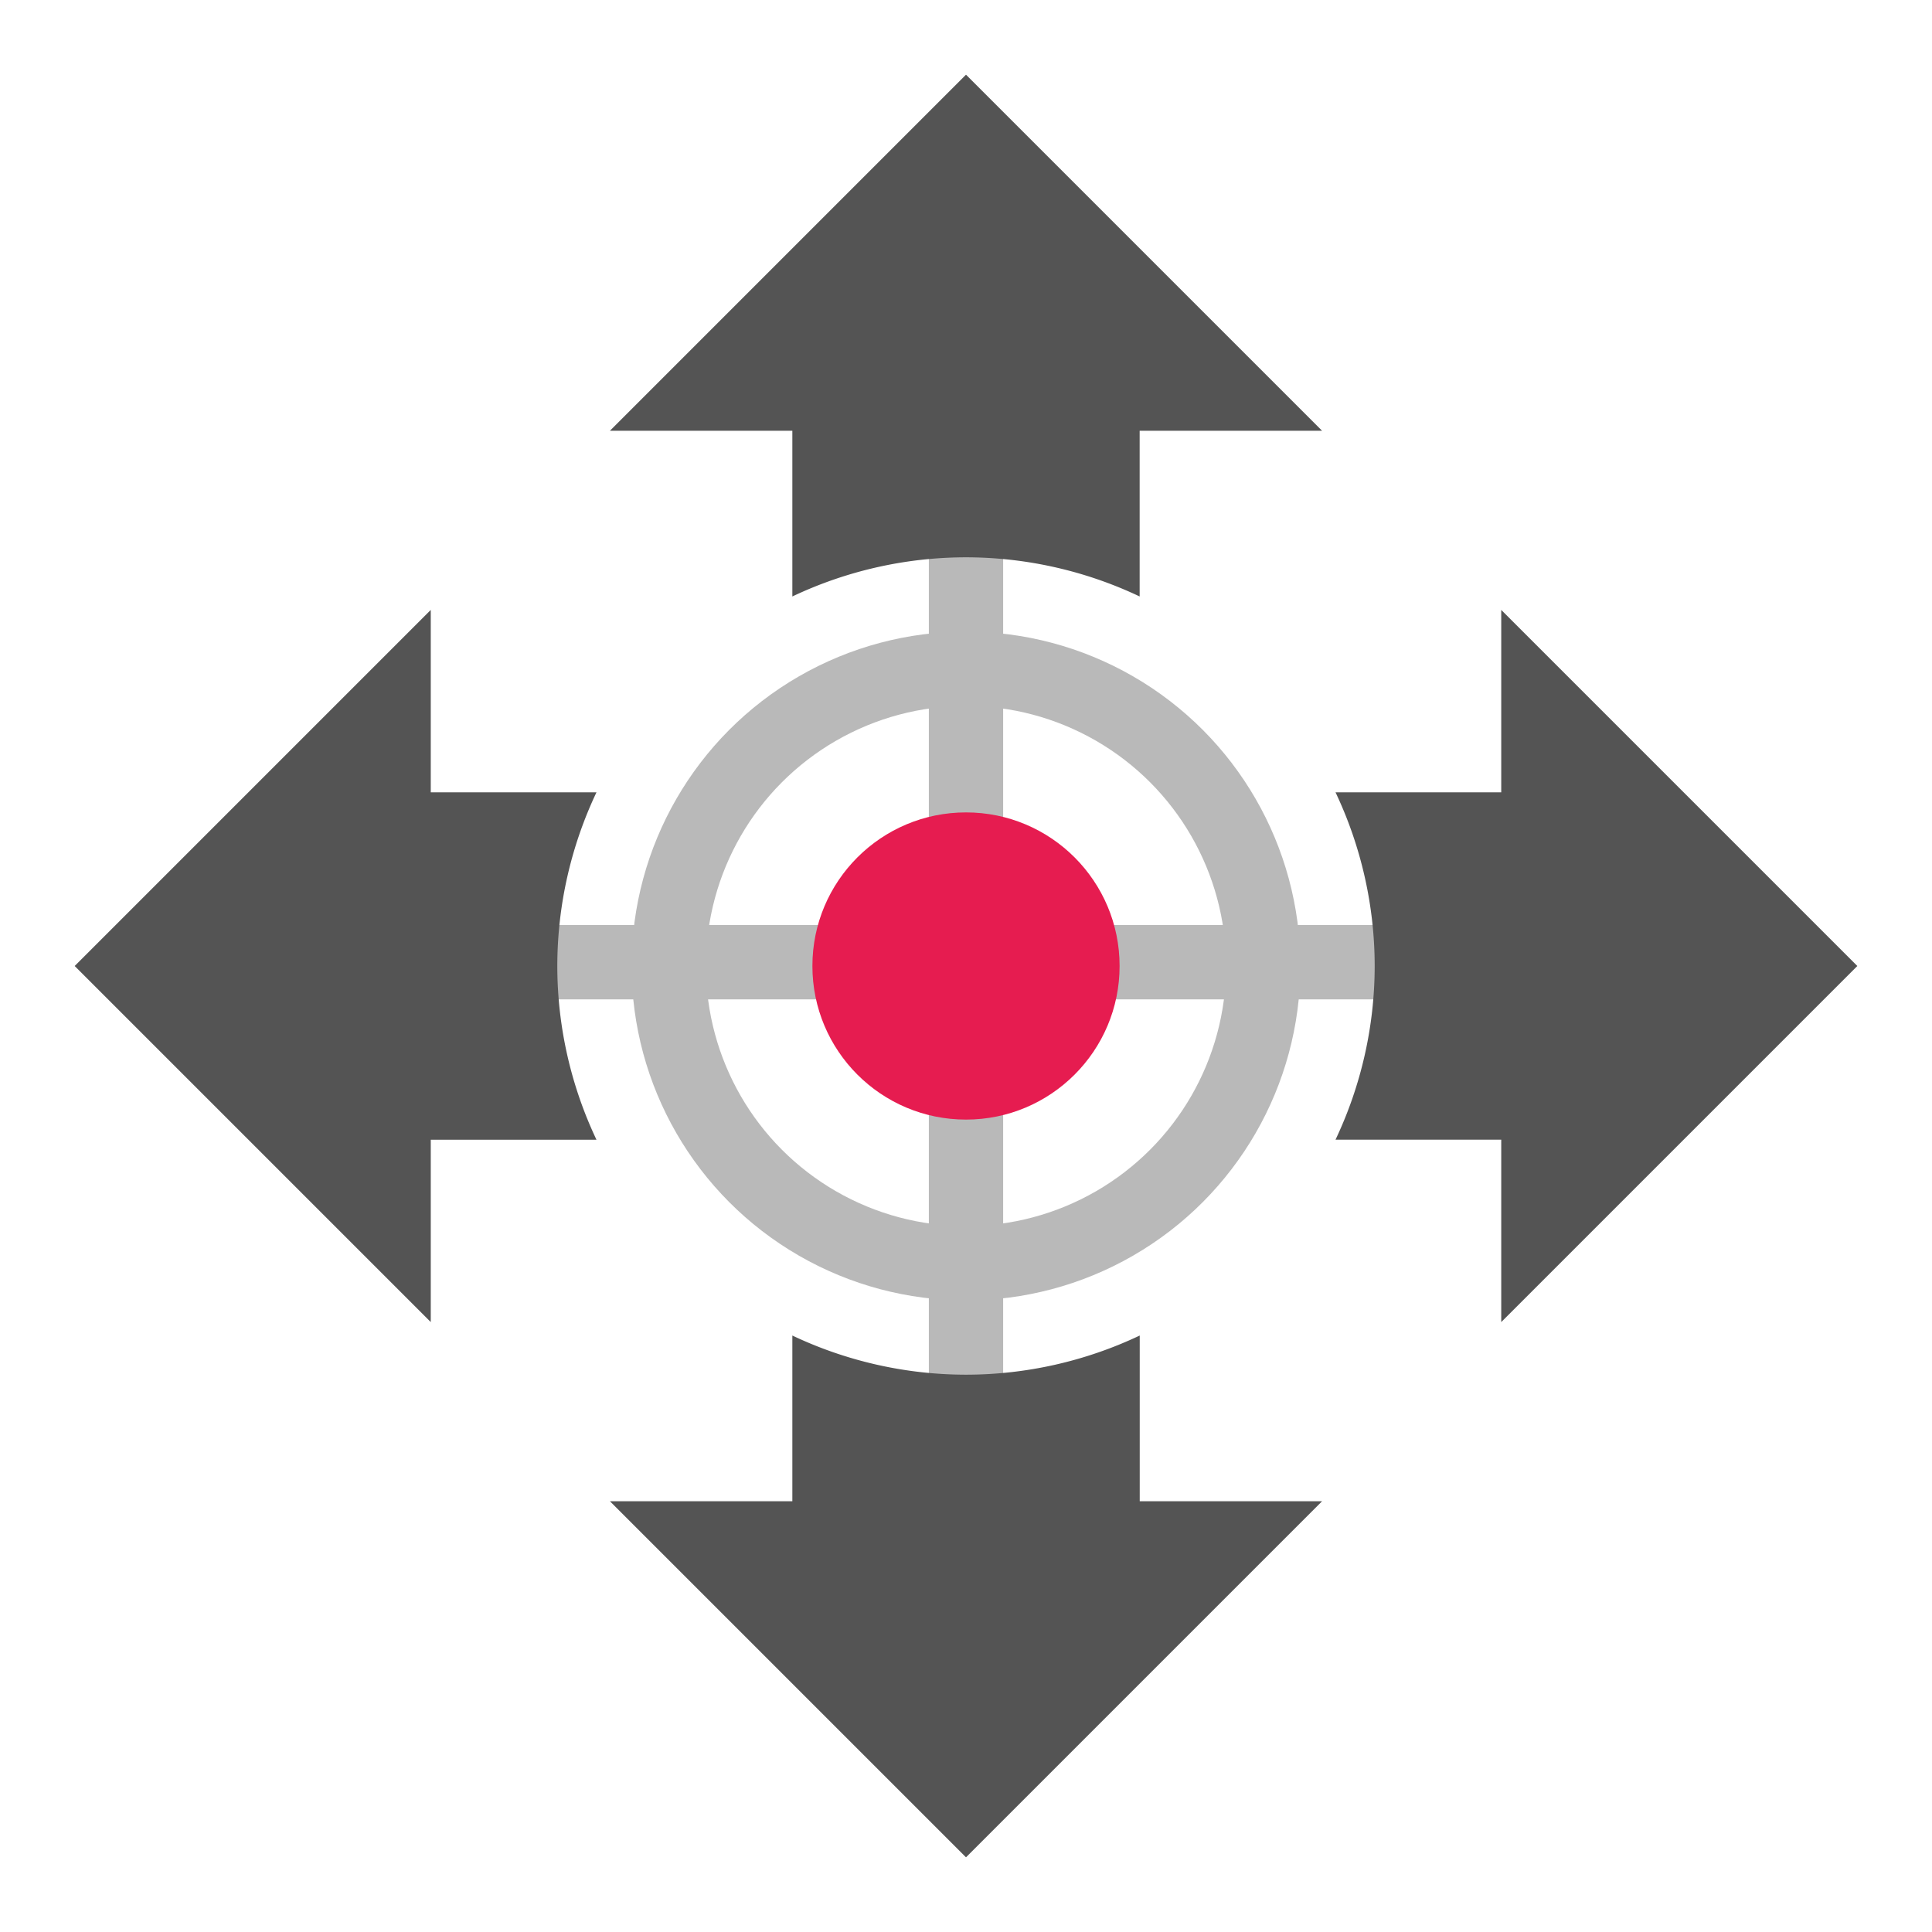
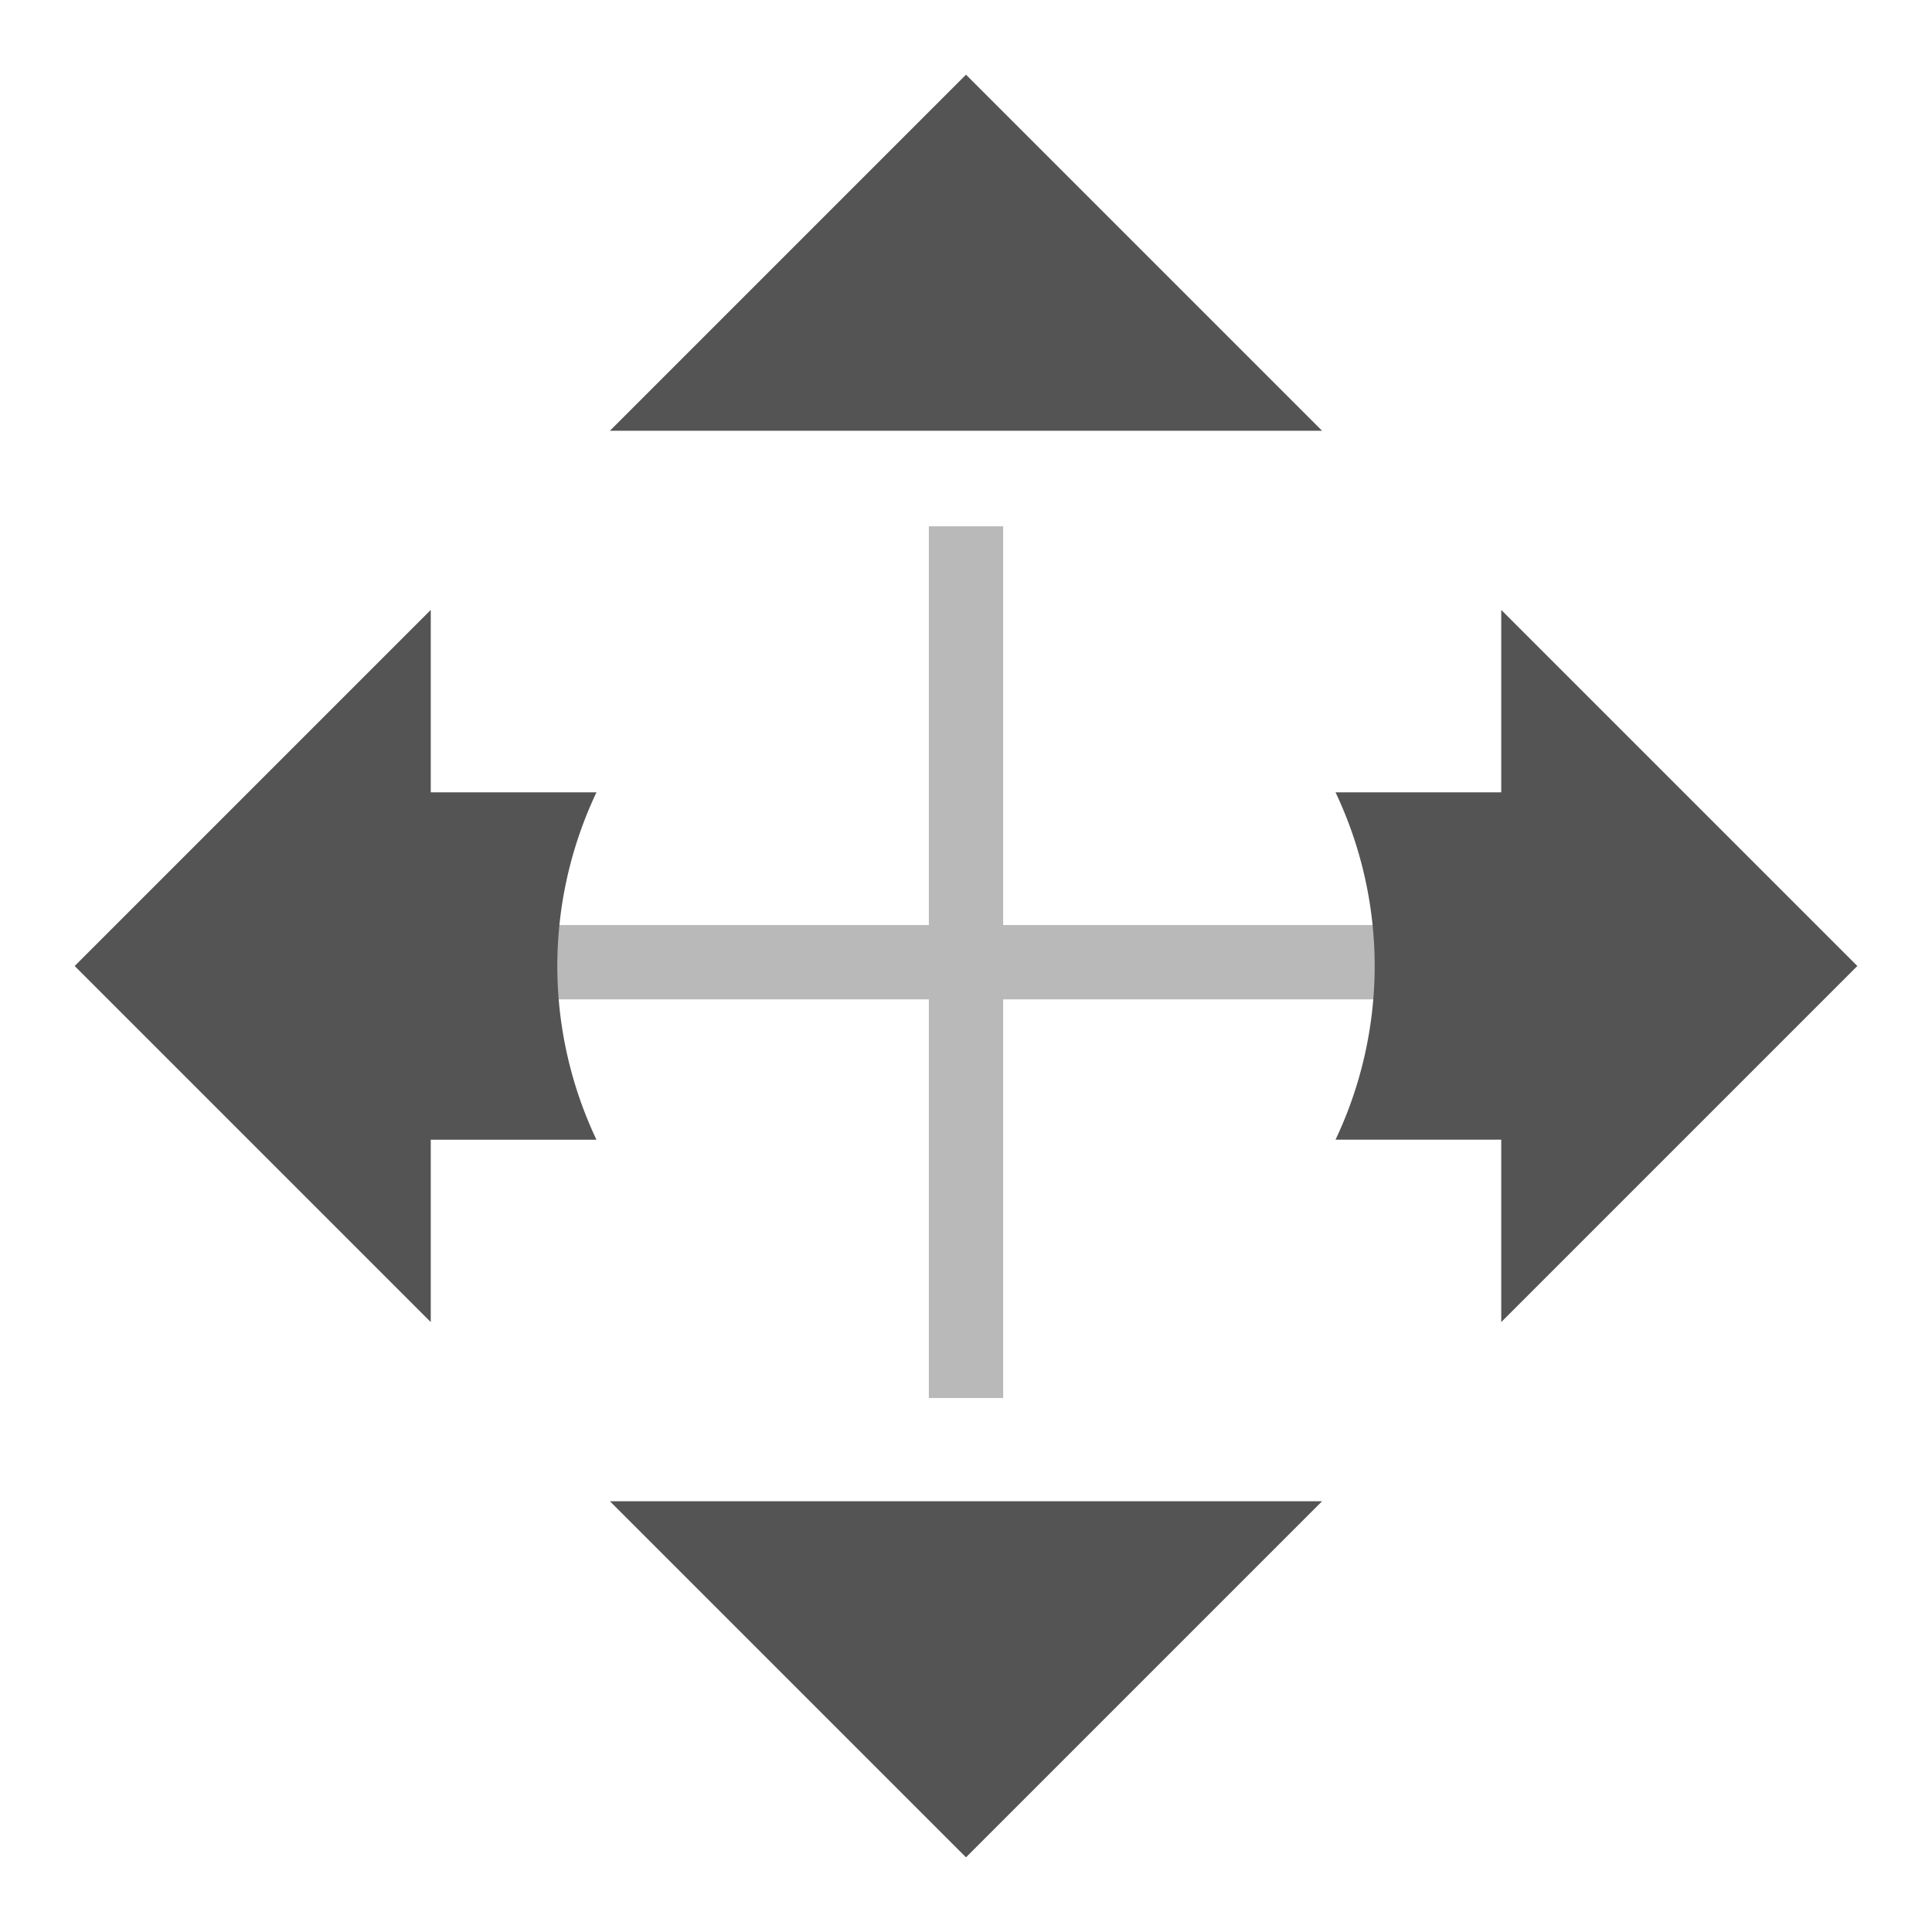
<svg xmlns="http://www.w3.org/2000/svg" id="Слой_1" data-name="Слой 1" viewBox="0 0 26 26">
  <defs>
    <style>.cls-1{fill:none;stroke:#b9b9b9;stroke-miterlimit:10;}.cls-2{fill:#545454;}.cls-3{fill:#e61c50;}</style>
  </defs>
  <title>move_exactly</title>
  <line class="cls-1" x1="13" y1="18.814" x2="13" y2="7.083" />
  <line class="cls-1" x1="7.134" y1="12.949" x2="18.866" y2="12.949" />
  <polygon class="cls-2" points="20.203 17.792 24.995 13 20.203 8.208 20.203 17.792" />
  <polygon class="cls-2" points="17.792 5.797 13 1.005 8.208 5.797 17.792 5.797" />
  <polygon class="cls-2" points="8.208 20.203 13 24.995 17.792 20.203 8.208 20.203" />
  <polygon class="cls-2" points="5.797 8.208 1.005 13 5.797 17.792 5.797 8.208" />
-   <circle class="cls-1" cx="13" cy="13" r="4" />
-   <path class="cls-2" d="M13,7.5a5.467,5.467,0,0,1,2.337.527V5.289H10.663V8.027A5.467,5.467,0,0,1,13,7.5Z" />
-   <path class="cls-2" d="M13,18.5a5.467,5.467,0,0,1-2.337-.527v2.738h4.675V17.973A5.467,5.467,0,0,1,13,18.5Z" />
  <path class="cls-2" d="M18.5,13a5.468,5.468,0,0,1-.527,2.337h2.738V10.663H17.973A5.468,5.468,0,0,1,18.5,13Z" />
  <path class="cls-2" d="M7.5,13a5.468,5.468,0,0,1,.527-2.337H5.289v4.675H8.027A5.468,5.468,0,0,1,7.5,13Z" />
-   <circle class="cls-3" cx="13" cy="13" r="2.067" />
</svg>